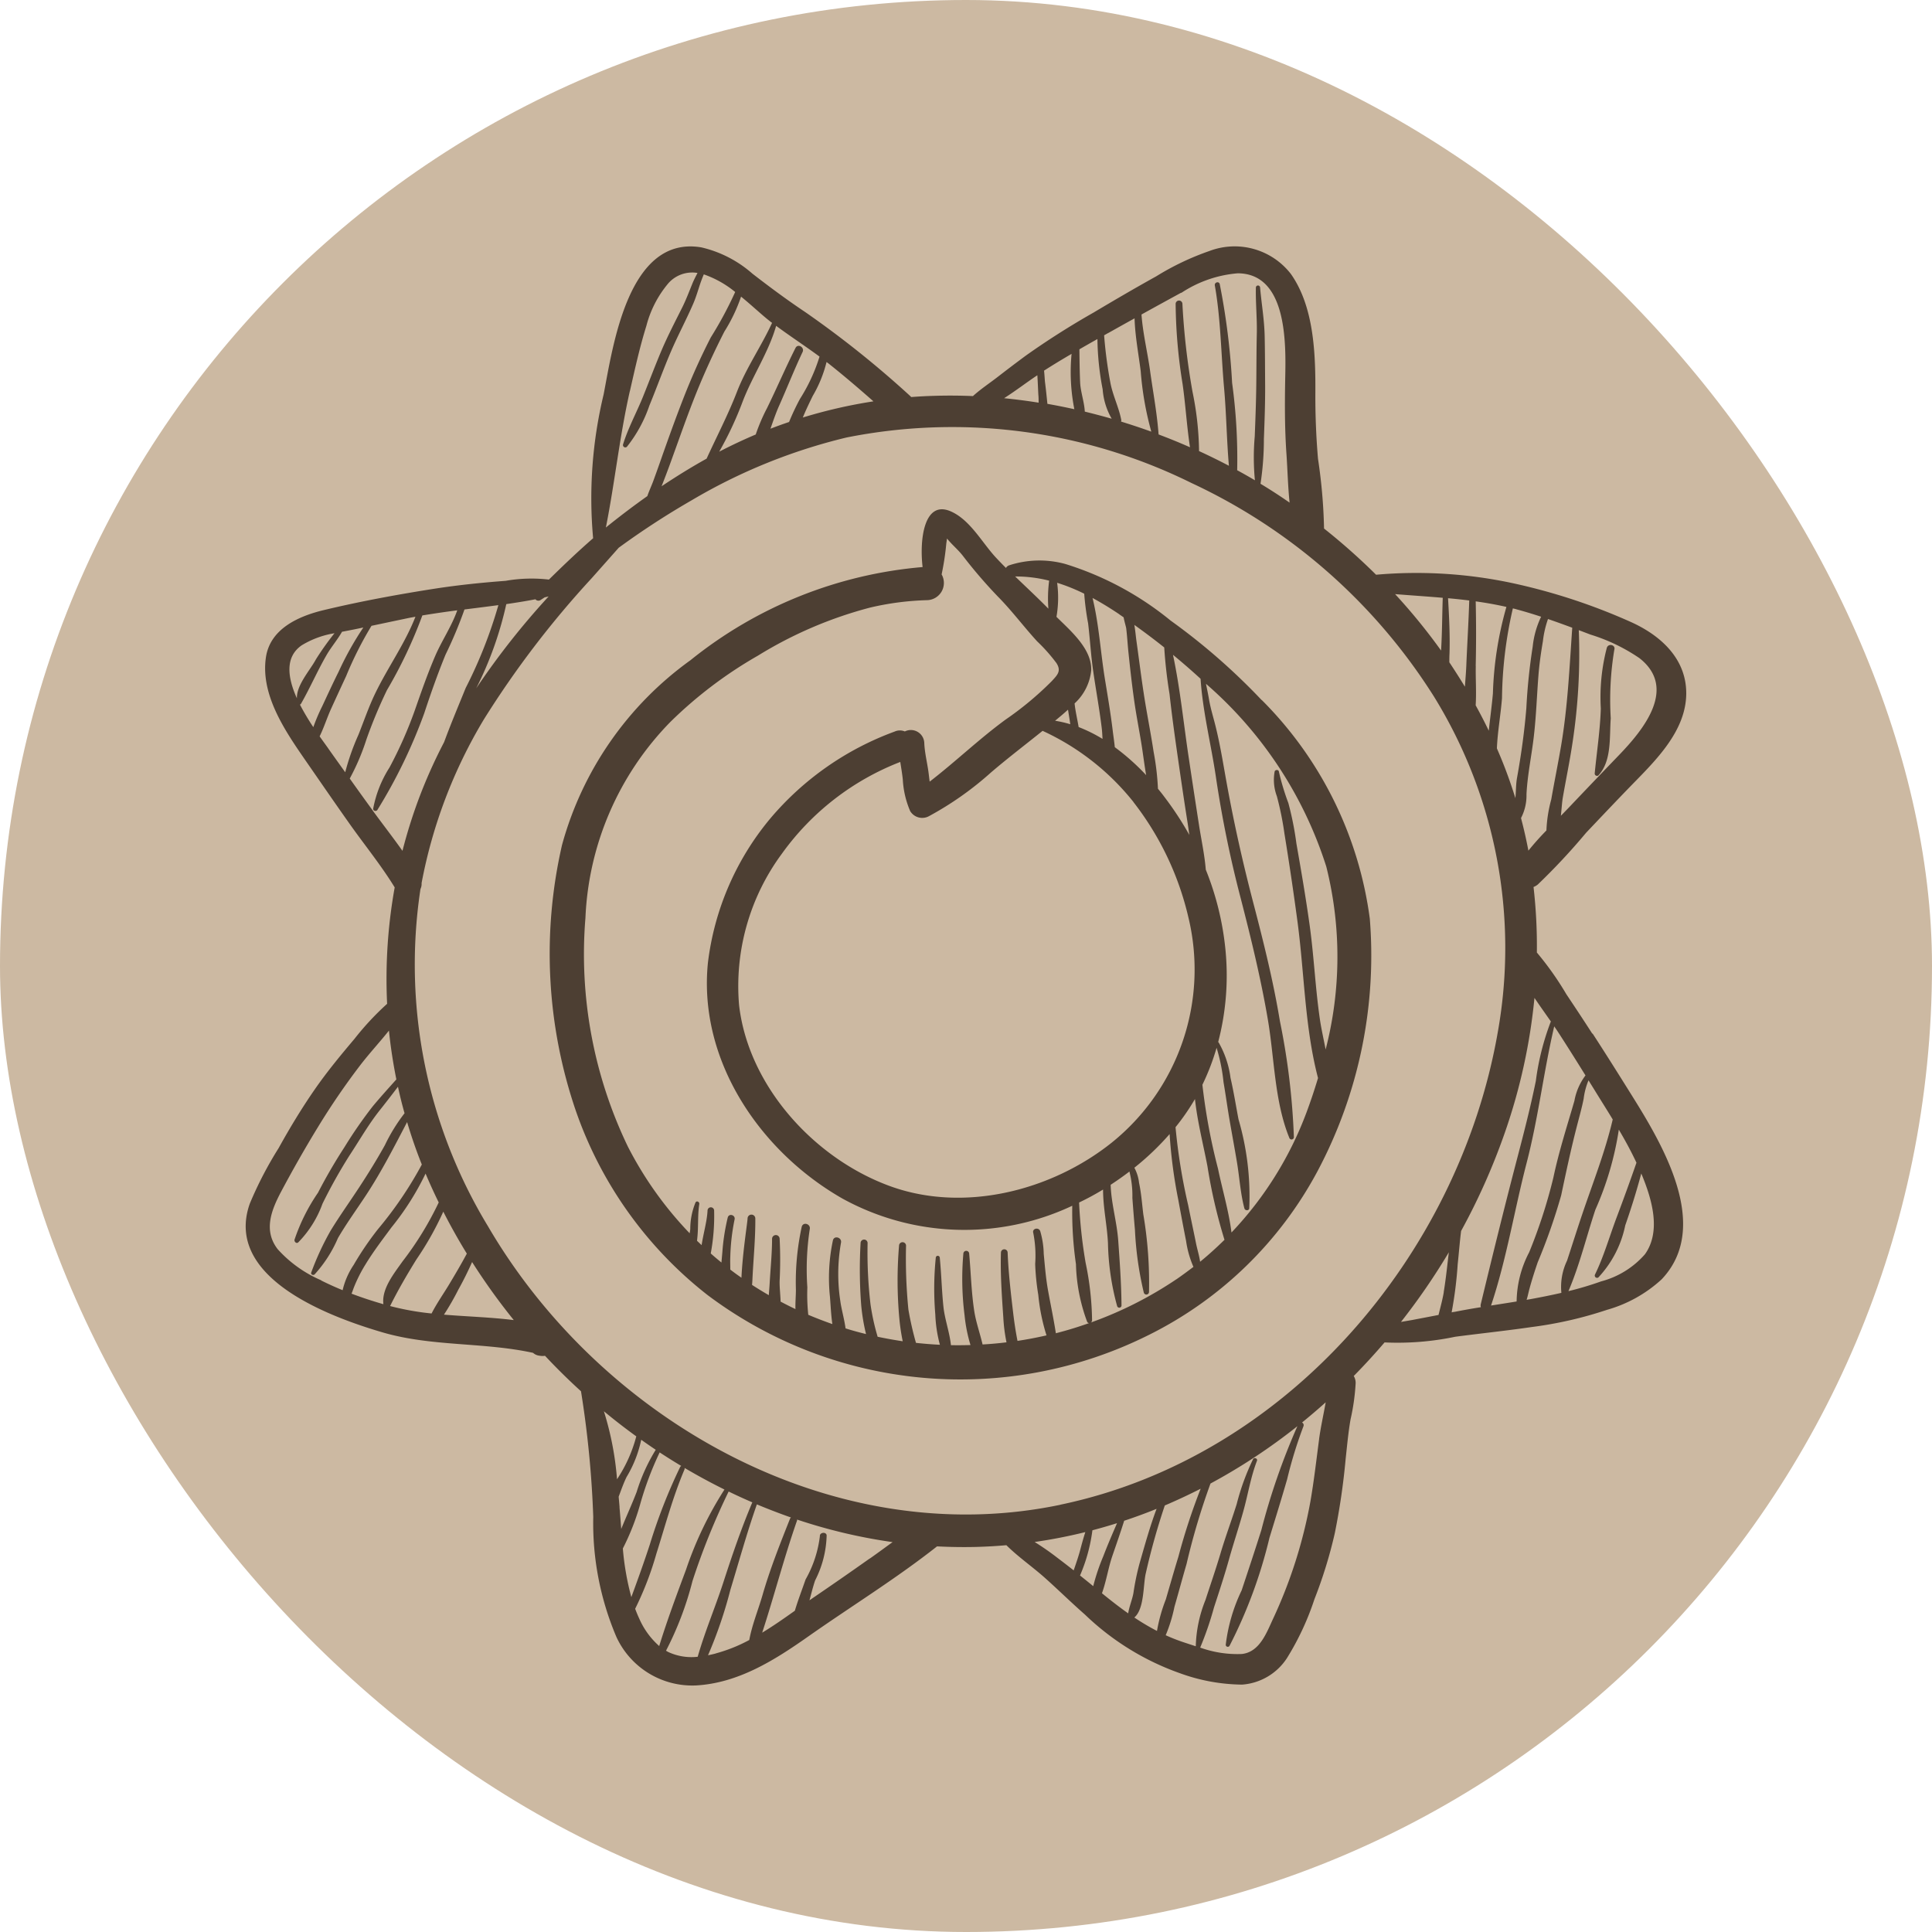
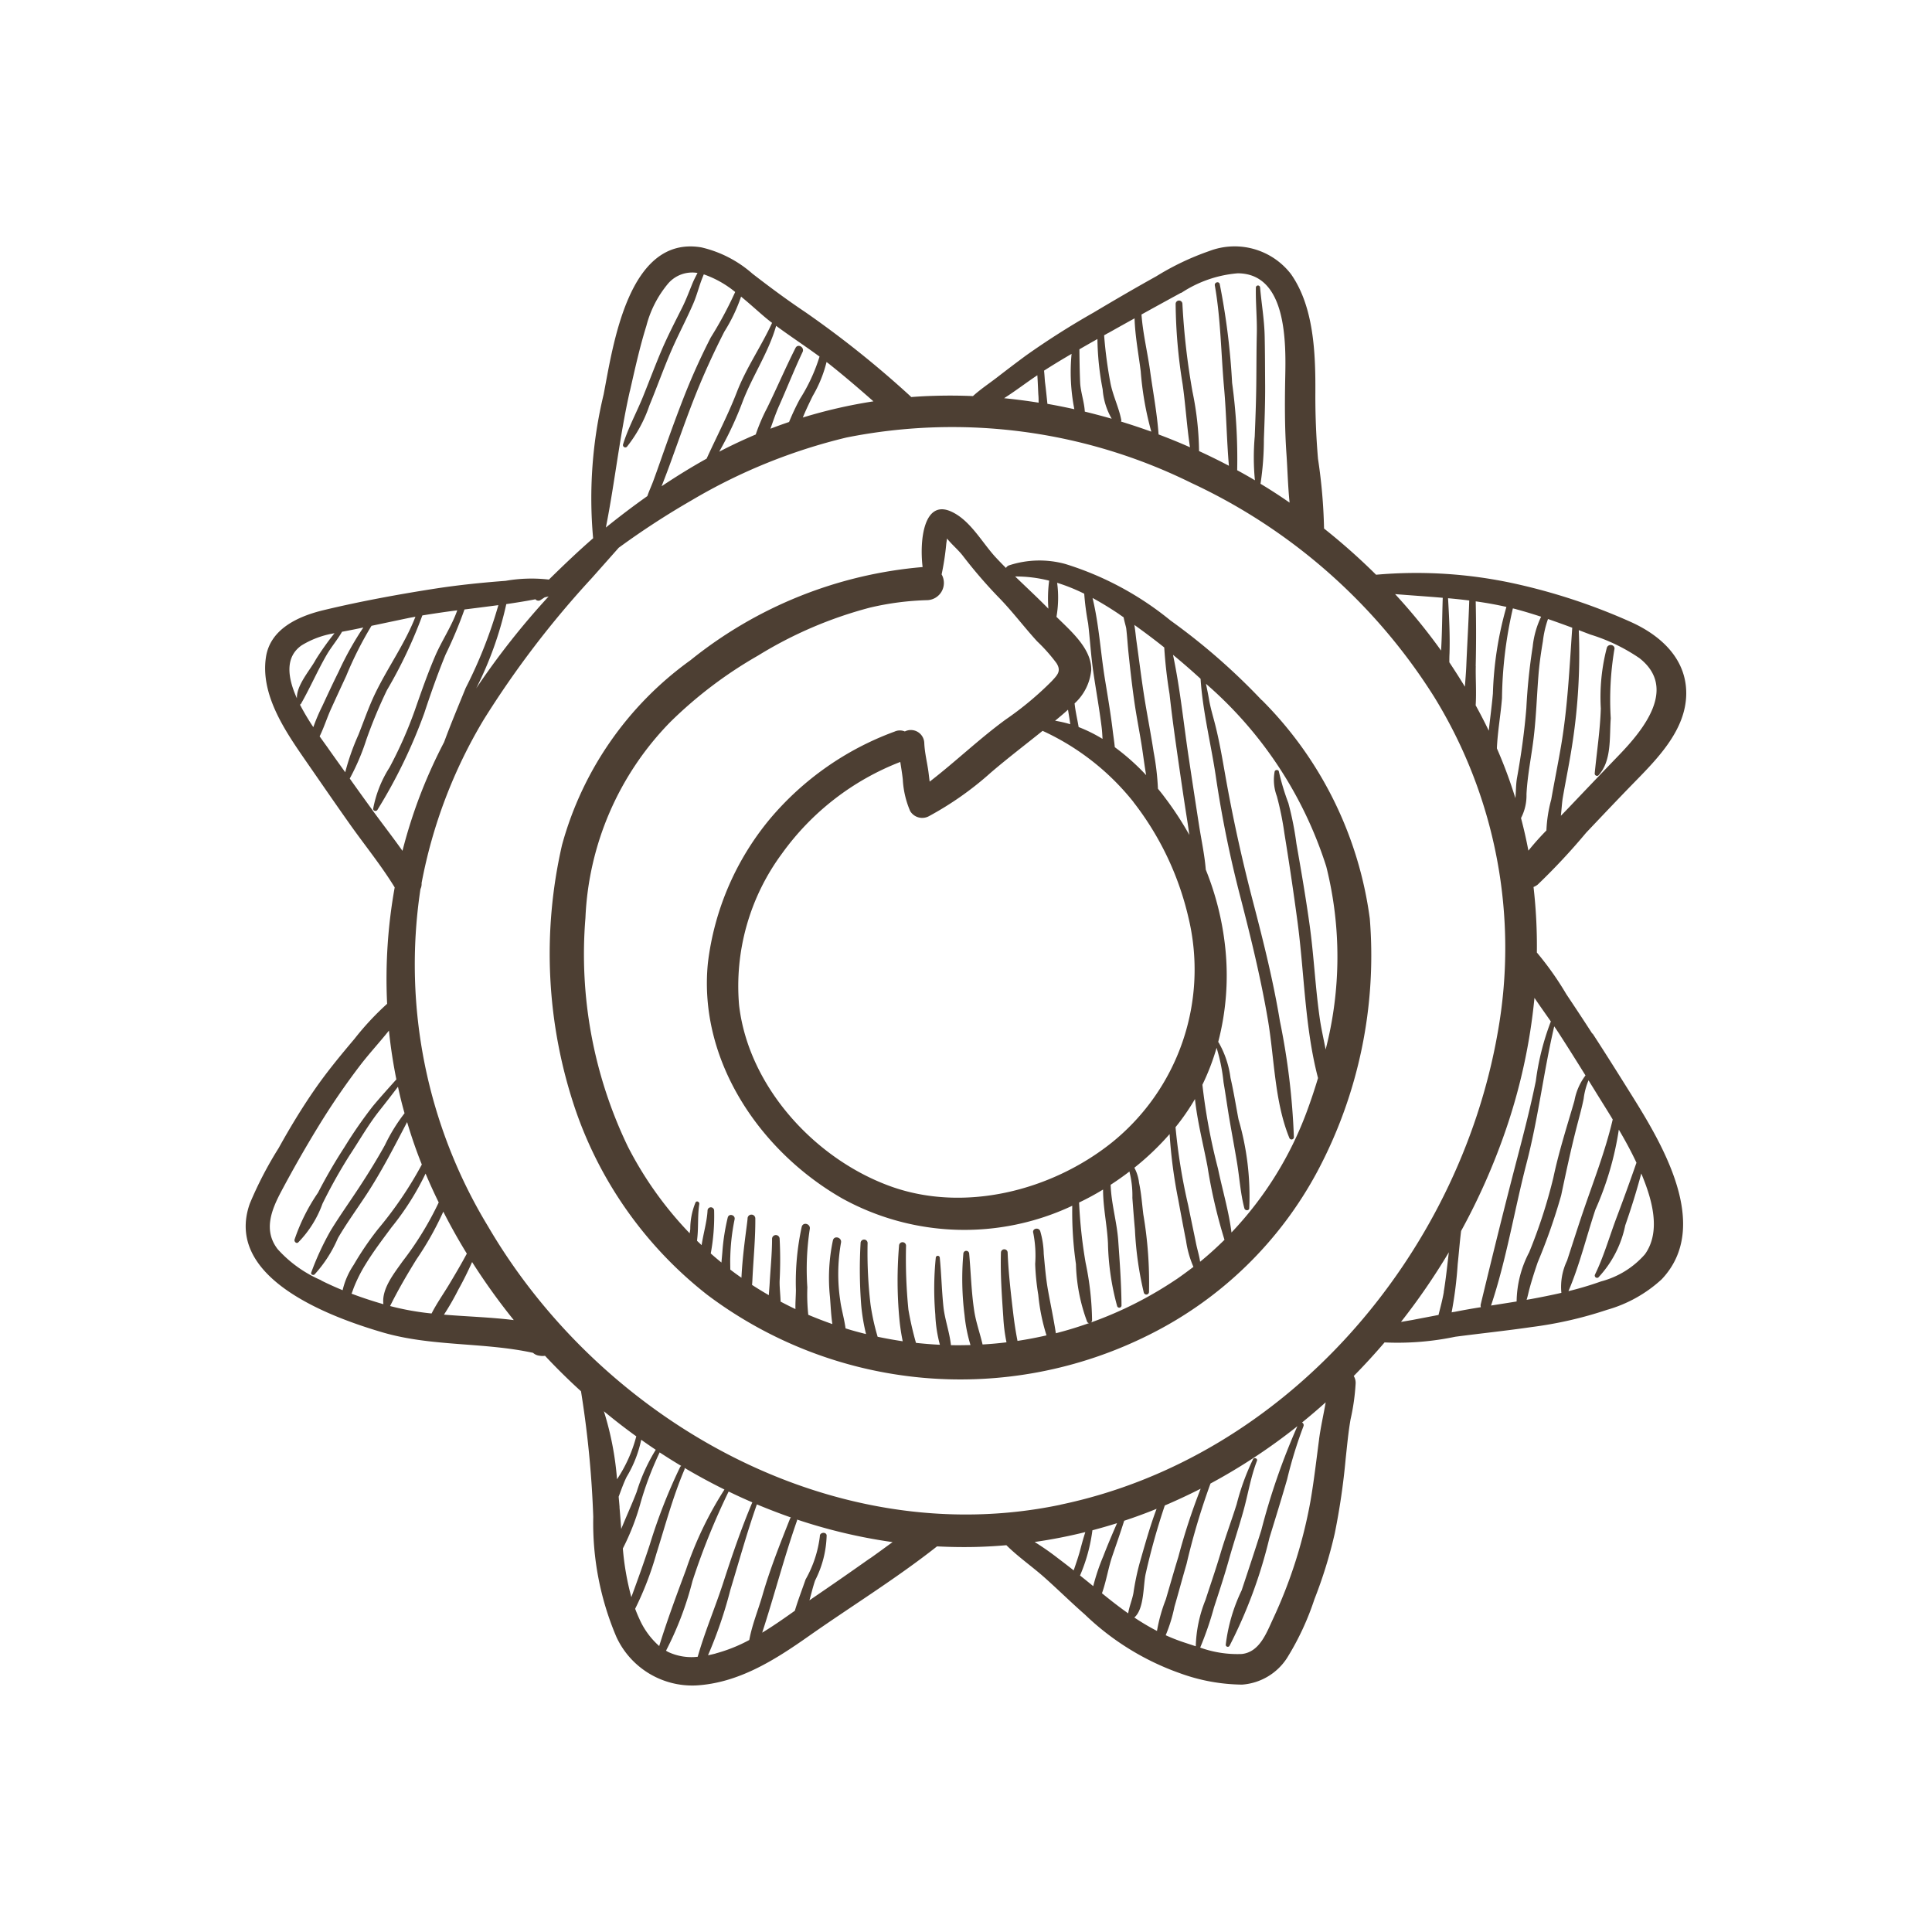
<svg xmlns="http://www.w3.org/2000/svg" viewBox="0 0 102 102" height="102" width="102">
  <g transform="translate(-1062 -3770)">
-     <rect fill="#ccb9a2" transform="translate(1062 3770)" rx="51" height="102" width="102" />
    <path fill="#4d3f33" transform="translate(1008.959 3783.012)" d="M137.443,27.911c.7-.771.563-2.032.638-3a16.107,16.107,0,0,1,.188-3.621c.079-.255-.306-.353-.394-.109a10.307,10.307,0,0,0-.319,3.212c-.036,1.148-.214,2.293-.323,3.434a.124.124,0,0,0,.21.088m-17.792-3.965a33.528,33.528,0,0,0-4.809-4.2,16.446,16.446,0,0,0-5.552-2.985,5.157,5.157,0,0,0-2.97.069.3.3,0,0,0-.169.139c-.178-.178-.353-.358-.525-.542-.732-.784-1.349-1.974-2.364-2.434-1.424-.649-1.687,1.447-1.512,2.929a22.556,22.556,0,0,0-12.258,4.92A17.779,17.779,0,0,0,82.713,31.6a25.626,25.626,0,0,0,.713,13.986,21.108,21.108,0,0,0,6.959,9.765,22.226,22.226,0,0,0,23.338,2.1,20.363,20.363,0,0,0,8.881-8.639,24.259,24.259,0,0,0,2.756-13.32,20.035,20.035,0,0,0-5.708-11.551m-5.145-2.771a24.607,24.607,0,0,0,.28,2.46c.116,1.066.263,2.126.415,3.19.165,1.148.332,2.3.512,3.443.043.263.079.533.118.805a17.138,17.138,0,0,0-1.34-2.038c-.1-.135-.208-.268-.317-.4a13.668,13.668,0,0,0-.227-1.938c-.156-1.032-.364-2.053-.522-3.085-.143-.929-.257-1.863-.388-2.792-.03-.212-.056-.525-.109-.835.535.383,1.064.779,1.578,1.19m-1.627,8.162a15.658,15.658,0,0,1,2.9,6.079,11.729,11.729,0,0,1-4.042,11.9c-3.186,2.546-7.8,3.719-11.705,2.3-3.98-1.447-7.468-5.254-7.971-9.543a11.762,11.762,0,0,1,2.261-8.012,13.842,13.842,0,0,1,6.248-4.841c.047.306.1.612.133.923a4.867,4.867,0,0,0,.39,1.672.743.743,0,0,0,1,.263,16.989,16.989,0,0,0,3.263-2.3c.891-.762,1.816-1.467,2.728-2.2a13.114,13.114,0,0,1,4.8,3.76m-4.141-4.293c.218-.18.454-.375.683-.585.032.212.069.422.1.632l.019.137a6.025,6.025,0,0,0-.8-.184m3.394-5.612c.075.049.148.1.223.152.039.223.124.486.137.585.047.394.071.792.109,1.188.088.848.182,1.7.3,2.539.122.9.31,1.79.443,2.689.064.435.122.884.2,1.33a11.96,11.96,0,0,0-1.655-1.475c-.03-.306-.079-.61-.113-.9-.109-.9-.261-1.792-.407-2.685-.233-1.426-.313-2.886-.655-4.293.486.263.961.557,1.422.867m-3.291-1.668a9.692,9.692,0,0,1,1.43.576,13.974,13.974,0,0,0,.206,1.569c.1.846.148,1.7.27,2.537.143.987.323,1.968.445,2.959.024.193.034.394.045.6a7.851,7.851,0,0,0-1.261-.625c-.069-.415-.171-.829-.214-1.248a2.731,2.731,0,0,0,.878-1.751c.032-1.126-1.056-2.051-1.835-2.82a5.9,5.9,0,0,0,.036-1.794m-.422-.116a7.287,7.287,0,0,0-.041,1.479c-.57-.58-1.169-1.135-1.754-1.7a7.115,7.115,0,0,1,1.794.221m.355,39.73c-.116-.754-.276-1.5-.411-2.248-.118-.651-.167-1.287-.229-1.942a4.577,4.577,0,0,0-.186-1.2c-.086-.225-.441-.137-.366.1a6.121,6.121,0,0,1,.1,1.634,12.75,12.75,0,0,0,.165,1.638,10.351,10.351,0,0,0,.433,2.133c-.507.116-1.017.214-1.531.291-.092-.469-.163-.929-.221-1.411-.128-1.086-.257-2.167-.3-3.261a.177.177,0,0,0-.353,0c-.036,1.152.047,2.276.124,3.421a8.8,8.8,0,0,0,.169,1.327c-.42.051-.839.09-1.263.113-.135-.58-.343-1.163-.435-1.736-.158-1.011-.18-2.036-.272-3.053a.154.154,0,0,0-.308,0,15.234,15.234,0,0,0,.064,3.246,8.121,8.121,0,0,0,.313,1.574c-.345.009-.687.013-1.032.006-.069-.664-.325-1.37-.394-2.006-.092-.865-.109-1.739-.195-2.606a.106.106,0,0,0-.212,0,16.3,16.3,0,0,0-.024,3,7.077,7.077,0,0,0,.242,1.591c-.422-.019-.844-.056-1.263-.1a16.653,16.653,0,0,1-.4-1.76,27.217,27.217,0,0,1-.124-3.37.185.185,0,0,0-.37,0,21.928,21.928,0,0,0,.017,3.86A10.756,10.756,0,0,0,100.7,57.8q-.665-.1-1.325-.238c-.026-.094-.054-.191-.081-.287A11.975,11.975,0,0,1,99,55.852a23.359,23.359,0,0,1-.154-3.237.185.185,0,0,0-.37,0,24.307,24.307,0,0,0,.034,3.3,10.424,10.424,0,0,0,.253,1.505c-.364-.09-.724-.186-1.081-.3-.066-.495-.216-1-.276-1.441a9.443,9.443,0,0,1,.036-3.085c.054-.276-.364-.4-.428-.118a9.58,9.58,0,0,0-.156,2.976c.036.418.054.94.128,1.441q-.642-.225-1.272-.49a10.172,10.172,0,0,1-.049-1.445,13.994,13.994,0,0,1,.128-3.081c.056-.276-.355-.4-.426-.116a13.728,13.728,0,0,0-.306,3.323c0,.306-.034.666-.024,1.017-.263-.124-.525-.257-.784-.394-.011-.379-.062-.769-.051-1.107a21.685,21.685,0,0,0,0-2.207.2.2,0,0,0-.4,0c0,.781-.083,1.559-.126,2.34-.011.195-.032.413-.045.634q-.45-.26-.886-.542c.009-.086.015-.173.019-.259.049-1.079.163-2.167.154-3.248a.2.2,0,0,0-.409,0c-.009.236-.263,1.8-.323,3.128-.2-.139-.4-.283-.589-.43,0-.227-.011-.456,0-.677a11.11,11.11,0,0,1,.227-1.972c.051-.236-.3-.336-.362-.1a11.082,11.082,0,0,0-.283,1.816c-.015.18-.034.37-.049.561-.191-.156-.381-.315-.565-.48a10.769,10.769,0,0,0,.178-2.276.174.174,0,0,0-.347,0c-.024.565-.218,1.21-.313,1.837-.081-.077-.163-.152-.242-.229l.019-.193c.058-.58.009-1.167.1-1.745.019-.113-.135-.2-.2-.084a3.7,3.7,0,0,0-.276,1.409c-.009.071-.021.143-.032.216a19.267,19.267,0,0,1-3.259-4.569,23.4,23.4,0,0,1-2.244-12.078A15.732,15.732,0,0,1,88.436,25.1a22.534,22.534,0,0,1,4.625-3.5,21.769,21.769,0,0,1,5.918-2.535,14.885,14.885,0,0,1,3.03-.392.91.91,0,0,0,.745-1.36A14.008,14.008,0,0,0,103,15.692c.009-.073.028-.176.039-.274.242.31.576.582.82.893a25.656,25.656,0,0,0,1.878,2.186c.737.747,1.355,1.582,2.062,2.353A8.919,8.919,0,0,1,108.819,22c.259.411.062.612-.25.948a17.013,17.013,0,0,1-2.434,2.028c-1.394,1.019-2.642,2.222-4.012,3.278-.024-.171-.041-.345-.064-.512-.071-.518-.2-1.013-.221-1.537a.709.709,0,0,0-1.026-.6.673.673,0,0,0-.546.009,15.626,15.626,0,0,0-6.569,4.6,14.63,14.63,0,0,0-3.282,7.609c-.518,5.151,2.749,9.958,7.1,12.442a13.363,13.363,0,0,0,12.136.381,19.289,19.289,0,0,0,.195,3.083,9.377,9.377,0,0,0,.591,3.042.115.115,0,0,0,.107.069c-.582.206-1.173.388-1.771.54m6.374-2.852a20.248,20.248,0,0,1-4.516,2.282.152.152,0,0,0,.066-.109,15.69,15.69,0,0,0-.34-3.04,25.3,25.3,0,0,1-.345-3.186,14.177,14.177,0,0,0,1.265-.685c0,.949.212,1.878.259,2.826a13.534,13.534,0,0,0,.484,3.327.118.118,0,0,0,.231-.032c-.009-1.143-.092-2.285-.173-3.424-.071-.993-.37-1.953-.4-2.948.338-.221.67-.454.991-.7a5.146,5.146,0,0,1,.156,1.394c.041.559.084,1.118.135,1.676a17.874,17.874,0,0,0,.469,3.325.14.14,0,0,0,.274-.036,21.542,21.542,0,0,0-.3-4.094c-.069-.555-.107-1.118-.225-1.666a2.212,2.212,0,0,0-.248-.8,14.174,14.174,0,0,0,1.861-1.777,26.047,26.047,0,0,0,.458,3.473c.133.724.268,1.447.411,2.169a5.309,5.309,0,0,0,.388,1.37c-.3.227-.6.45-.9.657M116.4,53.6c-.043-.321-.148-.64-.212-.957-.135-.672-.28-1.342-.415-2.017a30.7,30.7,0,0,1-.67-4.128,11.9,11.9,0,0,0,1.026-1.486c.128,1.19.437,2.387.659,3.546a27.661,27.661,0,0,0,.9,3.886c-.409.4-.837.792-1.285,1.156m6.631-11.174c-.1-.527-.221-1.051-.3-1.563-.248-1.664-.317-3.347-.548-5.012-.2-1.443-.447-2.884-.7-4.321a16.605,16.605,0,0,0-.426-2.145,12.572,12.572,0,0,1-.5-1.661c-.017-.116-.2-.107-.225,0a2.46,2.46,0,0,0,.118,1.3,16.293,16.293,0,0,1,.4,1.974q.379,2.328.692,4.67c.362,2.717.381,5.563,1.081,8.235q-.267.893-.589,1.764a18.678,18.678,0,0,1-3.98,6.391c-.141-1.133-.484-2.265-.711-3.368a31.6,31.6,0,0,1-.824-4.432,12.428,12.428,0,0,0,.749-1.951,9.446,9.446,0,0,1,.366,1.816c.12.694.212,1.392.334,2.085.124.717.257,1.432.377,2.15.133.8.182,1.642.392,2.43.032.118.233.135.255,0a14.483,14.483,0,0,0-.567-4.706c-.139-.73-.255-1.465-.422-2.188a5.059,5.059,0,0,0-.623-1.863.114.114,0,0,0-.028-.028,13.911,13.911,0,0,0,.375-4.965A15.258,15.258,0,0,0,116.7,32.9c-.064-.8-.242-1.6-.36-2.372q-.267-1.718-.525-3.441c-.28-1.837-.46-3.708-.846-5.528q.745.613,1.456,1.265c.116,1.76.565,3.5.818,5.241a59.822,59.822,0,0,0,1.3,6.344c.544,2.109,1.066,4.244,1.432,6.393.351,2.045.347,4.321,1.135,6.258a.124.124,0,0,0,.242-.032,37.159,37.159,0,0,0-.737-6.124c-.347-2.107-.869-4.194-1.409-6.261s-.993-4.085-1.377-6.173c-.2-1.088-.366-2.18-.64-3.252-.116-.452-.251-.889-.325-1.349-.043-.246-.1-.516-.154-.781l.017.015a21.32,21.32,0,0,1,6.335,9.635,19.575,19.575,0,0,1-.041,9.686m14.082-.869c-.45-.7-.908-1.39-1.368-2.079a16.207,16.207,0,0,0-1.544-2.186l-.011-.011a27.51,27.51,0,0,0-.176-3.462.83.83,0,0,0,.225-.131,33.905,33.905,0,0,0,2.55-2.732c.8-.844,1.6-1.689,2.407-2.52,1.276-1.308,2.86-2.848,2.88-4.811.017-1.865-1.362-3.1-2.946-3.807a31.6,31.6,0,0,0-6.218-2.04,24.248,24.248,0,0,0-7.211-.445,33.347,33.347,0,0,0-2.747-2.439,28.333,28.333,0,0,0-.319-3.681c-.1-1.175-.146-2.342-.139-3.522.009-2.034-.073-4.511-1.293-6.237a3.755,3.755,0,0,0-4.308-1.21,14.092,14.092,0,0,0-2.8,1.334c-1.12.621-2.225,1.268-3.325,1.923a42.033,42.033,0,0,0-3.554,2.259q-.761.562-1.507,1.141c-.42.325-.889.634-1.291,1-.7-.03-1.4-.034-2.1-.011-.388.011-.773.032-1.16.062L101.1,7.9a52.726,52.726,0,0,0-5.541-4.432c-.961-.642-1.878-1.323-2.792-2.03a6.19,6.19,0,0,0-2.7-1.39C86.211-.6,85.406,5.241,84.91,7.811a23.408,23.408,0,0,0-.555,7.594c-.805.7-1.574,1.435-2.334,2.182a7.942,7.942,0,0,0-2.287.066c-1.22.092-2.439.216-3.648.4-1.987.308-4.008.679-5.963,1.148-1.323.319-2.818.983-3.042,2.488-.3,2.008,1.049,3.942,2.126,5.5.767,1.107,1.529,2.216,2.306,3.314s1.657,2.177,2.366,3.336a27.253,27.253,0,0,0-.4,6.145,14.866,14.866,0,0,0-1.726,1.854c-.739.874-1.475,1.766-2.124,2.708-.679.983-1.3,2.013-1.878,3.057a19.819,19.819,0,0,0-1.522,2.931c-1.385,3.918,4.218,5.98,7.021,6.8,2.6.756,5.314.507,7.933,1.077a.588.588,0,0,0,.287.143l.084.013a.818.818,0,0,0,.261,0q.909.973,1.9,1.873a53.643,53.643,0,0,1,.647,6.631,15.333,15.333,0,0,0,1.22,6.335,4.411,4.411,0,0,0,4.205,2.565c2.237-.126,4.147-1.334,5.931-2.589,2.25-1.582,4.633-3.049,6.794-4.753.7.036,1.407.047,2.113.028.52-.015,1.034-.045,1.548-.09.615.612,1.349,1.118,2,1.694.724.644,1.415,1.327,2.145,1.966a13.908,13.908,0,0,0,5.021,3.1,9.848,9.848,0,0,0,3.278.6,3.087,3.087,0,0,0,2.374-1.407,14.4,14.4,0,0,0,1.445-3.1,24.168,24.168,0,0,0,1.075-3.484,36.257,36.257,0,0,0,.574-3.929c.077-.7.139-1.4.259-2.085a11.444,11.444,0,0,0,.268-1.9.7.7,0,0,0-.1-.388q.845-.858,1.627-1.773a14.869,14.869,0,0,0,3.736-.3c1.345-.176,2.691-.317,4.032-.512a20.878,20.878,0,0,0,3.974-.908,7.124,7.124,0,0,0,2.884-1.608c2.668-2.807.013-7.179-1.621-9.791-.666-1.066-1.334-2.13-2.019-3.184m-.728-21.3.614.233a9.584,9.584,0,0,1,2.582,1.242c2.028,1.587.2,3.8-1.1,5.145q-1.32,1.371-2.631,2.751c-.135.141-.274.285-.415.428.039-.347.058-.687.1-.946.169-.976.373-1.951.518-2.931a31.13,31.13,0,0,0,.328-5.922m-1.625-.589q.642.222,1.28.46c-.146,2.088-.24,4.19-.593,6.254-.161.94-.351,1.873-.516,2.813a7.314,7.314,0,0,0-.255,1.636,14.282,14.282,0,0,0-.951,1.066c-.109-.576-.24-1.152-.39-1.721a2.586,2.586,0,0,0,.289-1.259c.051-1.03.274-2.049.39-3.075.122-1.053.156-2.1.238-3.156.047-.617.133-1.229.238-1.839a5.315,5.315,0,0,1,.27-1.18m-1.67-.512c.441.118.876.251,1.306.392a4.8,4.8,0,0,0-.445,1.584,30.98,30.98,0,0,0-.334,3.233c-.1,1.233-.272,2.467-.492,3.685-.064.355-.051.7-.086,1.056l0,.024c-.223-.719-.475-1.428-.764-2.128-.069-.167-.139-.332-.212-.5l0-.043c.041-.88.2-1.739.268-2.612a22.03,22.03,0,0,1,.574-4.74c.062.017.124.03.186.047m-2.148,3q.039-1.709,0-3.417c.542.075,1.081.171,1.621.293a18.5,18.5,0,0,0-.713,4.573c-.058.653-.148,1.308-.218,1.963q-.328-.681-.692-1.34c.045-.7-.009-1.426.006-2.073m-.345-3.462c-.036,1.156-.109,2.308-.156,3.462-.015.343-.047.713-.073,1.09q-.4-.655-.822-1.289c0-.148,0-.3.009-.456.03-.968-.021-1.953-.077-2.927.375.034.747.073,1.12.12m-1.4-.143c-.032.927-.032,1.858-.088,2.786a31.172,31.172,0,0,0-2.428-2.98c.839.069,1.679.122,2.516.195m-13.8-16.1a6.324,6.324,0,0,1,2.978-1.032c2.614.013,2.544,3.719,2.505,5.537-.026,1.332-.028,2.653.064,3.985.058.826.077,1.717.167,2.586l-.079-.056q-.71-.491-1.456-.94a15.555,15.555,0,0,0,.178-2.362c.036-.944.071-1.891.066-2.835-.006-.859-.006-1.715-.024-2.574-.017-.884-.165-1.711-.242-2.586a.111.111,0,0,0-.223,0c-.017.82.069,1.636.049,2.458-.021.9-.017,1.8-.028,2.7s-.045,1.8-.081,2.7a12.66,12.66,0,0,0,.009,2.315q-.459-.273-.936-.531a29.469,29.469,0,0,0-.268-4.612,36.981,36.981,0,0,0-.653-5.216c-.045-.169-.289-.094-.259.073.313,1.766.328,3.618.488,5.406.122,1.364.137,2.745.255,4.113q-.777-.408-1.576-.775A16.3,16.3,0,0,0,116,7.674a37.175,37.175,0,0,1-.533-4.64.179.179,0,0,0-.358,0,27.665,27.665,0,0,0,.366,4.224c.158,1.1.223,2.237.392,3.344q-.819-.363-1.659-.677c-.081-1.137-.3-2.27-.454-3.4-.139-.976-.377-1.948-.448-2.933q1.044-.578,2.09-1.148m-3.841,2.124q.691-.389,1.385-.773c.028.936.208,1.865.325,2.794a16.649,16.649,0,0,0,.559,3.188c-.529-.191-1.064-.368-1.6-.533a.137.137,0,0,0,.015-.084c-.126-.662-.448-1.291-.576-1.97a23.074,23.074,0,0,1-.33-2.5l.223-.126m-.576.325a14.786,14.786,0,0,0,.276,2.653,3.625,3.625,0,0,0,.477,1.552q-.707-.2-1.42-.375c-.026-.507-.223-1.043-.246-1.533-.026-.585-.032-1.169-.039-1.756q.472-.273.951-.542m-1.364.781a10.073,10.073,0,0,0,.146,2.923q-.71-.157-1.422-.283c-.039-.381-.077-.762-.126-1.141-.015-.124-.024-.362-.051-.612.477-.306.964-.6,1.454-.886M107.808,6.8c.03.452.043.923.056,1.066.009.1.011.236.011.381q-.909-.145-1.822-.236c.612-.39,1.2-.844,1.756-1.212M96.88,6.256c.777.619,1.529,1.265,2.274,1.921a26.472,26.472,0,0,0-3.728.854c.158-.388.34-.764.525-1.143A6.7,6.7,0,0,0,96.679,6.1c.066.051.135.1.2.156m-.572-.437a9.231,9.231,0,0,1-1.034,2.233A12.789,12.789,0,0,0,94.7,9.267q-.495.167-.983.355c.146-.413.285-.826.452-1.2.422-.946.8-1.912,1.244-2.848.118-.248-.246-.467-.373-.216-.527,1.043-.985,2.118-1.5,3.169a9.732,9.732,0,0,0-.6,1.4q-.986.418-1.929.908a18.3,18.3,0,0,0,1.246-2.666c.518-1.345,1.366-2.591,1.76-3.978.754.557,1.537,1.068,2.291,1.623M93.716,3.97c.028.021.058.041.086.064-.57,1.242-1.364,2.37-1.856,3.646-.467,1.208-1.064,2.349-1.6,3.522-.814.452-1.6.94-2.377,1.458q.3-.761.574-1.529c.4-1.1.788-2.218,1.225-3.31.452-1.13.963-2.242,1.516-3.327a8.672,8.672,0,0,0,.882-1.846c.593.486,1.133,1,1.552,1.321M86.295,7.642c.263-1.152.518-2.319.871-3.449a5.7,5.7,0,0,1,1.156-2.244,1.679,1.679,0,0,1,1.544-.55c-.094.184-.191.364-.268.555-.178.435-.338.869-.55,1.289-.377.752-.76,1.49-1.09,2.265-.338.8-.64,1.608-.964,2.409-.34.844-.794,1.668-1.06,2.537a.124.124,0,0,0,.206.12A7.242,7.242,0,0,0,87.325,8.4c.4-.968.749-1.953,1.165-2.914.36-.829.786-1.625,1.145-2.452.167-.381.272-.777.409-1.167.049-.135.1-.263.154-.394a5.4,5.4,0,0,1,1.657.931,20.165,20.165,0,0,1-1.289,2.4q-.723,1.41-1.312,2.875c-.4,1.006-.773,2.03-1.135,3.051-.184.52-.364,1.043-.555,1.561-.1.289-.244.585-.347.889-.685.484-1.355.991-2.013,1.516-.06.047-.116.094-.176.143.475-2.387.724-4.817,1.265-7.2M79.771,18.882c.514-.075,1.028-.156,1.537-.255a.206.206,0,0,0,.278.036l.212-.139c.069-.015.139-.03.208-.047a40.558,40.558,0,0,0-3.824,4.852,18.822,18.822,0,0,0,1.589-4.447m-10.78,2.162A4.8,4.8,0,0,1,70.7,20.42a14.984,14.984,0,0,0-.983,1.383c-.287.546-1.032,1.355-1,2.055-.49-1.086-.653-2.19.27-2.813m-.113,3.141a.081.081,0,0,0,.058-.043c.477-.833.865-1.732,1.347-2.567.24-.418.576-.807.82-1.235.043-.006.086-.015.131-.024.332-.062.662-.128.993-.2a16.663,16.663,0,0,0-1.306,2.338c-.3.6-.58,1.208-.863,1.816a9.818,9.818,0,0,0-.471,1.107,12.647,12.647,0,0,1-.709-1.195m1.5,2.321c-.124-.173-.283-.392-.458-.64.231-.469.392-.989.606-1.458q.392-.861.792-1.719a19.091,19.091,0,0,1,1.34-2.659c.634-.133,1.268-.268,1.9-.4.139-.03.28-.054.42-.079-.555,1.422-1.456,2.668-2.12,4.04-.343.707-.6,1.467-.893,2.2a12.5,12.5,0,0,0-.694,1.97c-.3-.418-.6-.837-.895-1.255m2.357,3.287q-.617-.845-1.223-1.7a11.893,11.893,0,0,0,.876-2.053,25.375,25.375,0,0,1,1.088-2.614,24.317,24.317,0,0,0,1.869-3.944c.612-.1,1.227-.191,1.843-.27-.291.835-.816,1.6-1.165,2.411-.407.946-.743,1.918-1.083,2.888a21.894,21.894,0,0,1-1.33,3,6.122,6.122,0,0,0-.861,2.173c-.011.124.167.161.225.062a27.478,27.478,0,0,0,2.469-5.094c.345-1.047.709-2.081,1.126-3.1a22.578,22.578,0,0,0,1-2.385c.6-.075,1.195-.15,1.79-.229a24.285,24.285,0,0,1-1.726,4.374c-.377.929-.782,1.886-1.139,2.858a26.876,26.876,0,0,0-1.368,3.072,27.259,27.259,0,0,0-.831,2.668c-.507-.717-1.051-1.413-1.565-2.12M70,54.581a6.57,6.57,0,0,1-2.3-1.644c-.76-.985-.338-2.055.191-3.051.608-1.143,1.255-2.28,1.931-3.385a37.635,37.635,0,0,1,2.229-3.263c.473-.619,1.026-1.214,1.524-1.839.088.863.221,1.724.392,2.576-.42.469-.839.931-1.246,1.42a23.526,23.526,0,0,0-1.492,2.154,27.794,27.794,0,0,0-1.4,2.409,10.006,10.006,0,0,0-1.24,2.482c-.017.1.09.218.191.146a5.647,5.647,0,0,0,1.287-2.049,27.365,27.365,0,0,1,1.424-2.544c.535-.809,1-1.638,1.608-2.4q.482-.607.953-1.231c.1.471.216.94.347,1.4a9.237,9.237,0,0,0-1.036,1.681c-.426.769-.884,1.507-1.366,2.242-.5.762-1.032,1.507-1.507,2.285a14.6,14.6,0,0,0-1.017,2.2c-.043.107.107.167.178.1a6.84,6.84,0,0,0,1.231-1.916c.458-.786,1-1.529,1.5-2.291.809-1.235,1.473-2.535,2.152-3.835.225.758.482,1.505.777,2.242a20.224,20.224,0,0,1-2.306,3.4,16.1,16.1,0,0,0-1.293,1.9,4.009,4.009,0,0,0-.582,1.334c-.385-.158-.762-.328-1.13-.512m1.6.694c.043-.094.075-.2.12-.317a7.674,7.674,0,0,1,.623-1.235c.413-.677.895-1.308,1.366-1.946a14.388,14.388,0,0,0,1.8-2.841q.324.771.694,1.524a16.965,16.965,0,0,1-1.912,3.115c-.435.621-1.113,1.445-1.008,2.257-.567-.163-1.13-.347-1.685-.557m2.038.655h0c.426-.859.884-1.642,1.392-2.464a16.274,16.274,0,0,0,1.417-2.52q.575,1.13,1.242,2.216c-.293.55-.619,1.1-.931,1.621-.3.5-.659,1.006-.929,1.539a14.286,14.286,0,0,1-2.19-.392m2.843.454a13.78,13.78,0,0,0,.758-1.319c.263-.469.505-.959.728-1.458a33.441,33.441,0,0,0,2.2,3.064c-1.22-.152-2.456-.184-3.685-.287m8.442,5.1q.832.691,1.711,1.325a7.527,7.527,0,0,1-1.017,2.265,16.168,16.168,0,0,0-.694-3.591m.829,5.074c-.015-.186-.032-.373-.049-.561.131-.351.255-.707.418-1.041A6.286,6.286,0,0,0,86.894,63c.253.18.51.358.767.529a9.6,9.6,0,0,0-1.008,2.227c-.248.647-.55,1.3-.814,1.953-.03-.388-.058-.773-.092-1.148m.627,4.753a14.284,14.284,0,0,1-.45-2.574,12.669,12.669,0,0,0,.908-2.31,17.055,17.055,0,0,1,1.036-2.762q.562.369,1.141.715a.12.12,0,0,0-.062.06,28.875,28.875,0,0,0-1.6,4.092c-.306.936-.638,1.858-.976,2.779m.43,1.152c-.084-.178-.158-.36-.227-.542a16.849,16.849,0,0,0,1.118-2.9c.471-1.49.871-3.006,1.484-4.447a.146.146,0,0,0,.006-.09q1.034.61,2.107,1.141a19.058,19.058,0,0,0-2.028,4.227c-.492,1.321-1,2.681-1.417,4.036A4.144,4.144,0,0,1,86.8,72.465M88.31,74.2c-.036-.019-.071-.043-.107-.062A17.22,17.22,0,0,0,89.6,70.461a36.737,36.737,0,0,1,1.91-4.728q.617.3,1.25.572c-.589,1.392-1.073,2.816-1.539,4.252-.418,1.287-.97,2.582-1.345,3.9A2.893,2.893,0,0,1,88.31,74.2m2.52.084c-.133.034-.27.066-.409.094A23.211,23.211,0,0,0,91.6,70.928c.458-1.507.878-3.03,1.4-4.516.6.251,1.2.48,1.8.692a.183.183,0,0,0-.056.079c-.522,1.319-1.053,2.651-1.445,4.015-.225.779-.552,1.567-.7,2.374a8.258,8.258,0,0,1-1.779.711m8.138-5.014q-1.471,1.041-2.959,2.055l-.223.154c.1-.358.186-.722.3-1.053a5.5,5.5,0,0,0,.608-2.381c-.028-.2-.373-.156-.358.047a6.092,6.092,0,0,1-.754,2.285c-.188.544-.4,1.092-.567,1.651-.563.4-1.133.8-1.724,1.158.638-1.957,1.154-3.959,1.833-5.9a.219.219,0,0,0,.011-.071,28.335,28.335,0,0,0,5.04,1.19c-.4.289-.8.585-1.2.867m9.873-.06a14.223,14.223,0,0,0-1.173-.814,27.109,27.109,0,0,0,2.676-.522c-.09.276-.167.555-.242.835-.1.4-.24.794-.373,1.186q-.44-.347-.889-.685m1.225.953a8.884,8.884,0,0,0,.653-2.385c.437-.116.871-.24,1.3-.375-.251.578-.5,1.156-.726,1.747a10.909,10.909,0,0,0-.531,1.578c-.229-.188-.462-.377-.7-.565m2.544,2c-.473-.332-.931-.692-1.383-1.06.227-.629.338-1.353.544-1.957.214-.623.432-1.244.629-1.871.578-.191,1.148-.4,1.711-.629-.355.942-.621,1.914-.9,2.884a13.19,13.19,0,0,0-.321,1.55c-.06.353-.225.724-.278,1.083m.323.221c.544-.46.46-1.756.61-2.353a36.017,36.017,0,0,1,1-3.563q.963-.411,1.893-.884a32.69,32.69,0,0,0-1.175,3.588c-.231.749-.443,1.5-.664,2.255a8.49,8.49,0,0,0-.467,1.666,12.431,12.431,0,0,1-1.195-.709m9.755-9.419c-.146,1.1-.27,2.2-.46,3.291a25.239,25.239,0,0,1-1.98,6.213c-.343.741-.709,1.743-1.644,1.841a5.812,5.812,0,0,1-2.195-.338,17.5,17.5,0,0,0,.73-2.124c.278-.852.559-1.7.8-2.567.236-.837.512-1.664.745-2.5.251-.893.388-1.807.724-2.674.045-.118-.146-.195-.206-.086a12.54,12.54,0,0,0-.867,2.379c-.276.878-.6,1.743-.861,2.625-.244.818-.522,1.621-.786,2.432a6.986,6.986,0,0,0-.512,2.445l-.627-.206a9.632,9.632,0,0,1-.961-.377,7.954,7.954,0,0,0,.462-1.5c.218-.754.42-1.512.64-2.265a36.615,36.615,0,0,1,1.263-4.244,30.955,30.955,0,0,0,4.588-3.027,35.543,35.543,0,0,0-1.906,5.494c-.336,1.062-.687,2.12-1.038,3.175a9.109,9.109,0,0,0-.839,2.873.108.108,0,0,0,.2.054,25.3,25.3,0,0,0,2.107-5.7c.317-1.034.638-2.066.936-3.1a22.947,22.947,0,0,1,.859-2.79.154.154,0,0,0-.075-.2c.426-.345.841-.7,1.25-1.066-.113.647-.263,1.3-.349,1.944m-13.658,3.464C97.041,68.939,84.8,62,78.8,51.722A26.644,26.644,0,0,1,75.228,34c0-.03.011-.06.017-.09a.622.622,0,0,0,.054-.3,26.155,26.155,0,0,1,3.284-8.635,50.314,50.314,0,0,1,5.691-7.455q.719-.809,1.435-1.617c.028-.019.056-.039.084-.06a42.318,42.318,0,0,1,3.755-2.437,29.581,29.581,0,0,1,8.19-3.321,28.5,28.5,0,0,1,18.2,2.4,30.188,30.188,0,0,1,12.819,11.294,25.264,25.264,0,0,1,3.353,17.739c-2.07,11.785-11.161,22.417-23.079,24.909m20.235-11.224c-.066.4-.18.805-.278,1.208q-.7.135-1.4.268c-.193.034-.388.066-.582.1a34.822,34.822,0,0,0,2.526-3.676c-.084.7-.154,1.4-.27,2.1m.557,1.043c-.047.011-.092.019-.139.028A21.218,21.218,0,0,0,130,53.733c.062-.578.107-1.169.18-1.756a34.133,34.133,0,0,0,2.336-5.269,30.514,30.514,0,0,0,1.537-7.036c.283.42.578.833.865,1.244a13.556,13.556,0,0,0-.792,3.139c-.278,1.364-.625,2.715-.978,4.062-.672,2.565-1.306,5.143-1.929,7.723a.269.269,0,0,0,.006.161c-.471.075-.94.156-1.407.251m1.942-.336c.816-2.434,1.231-5.034,1.876-7.519.621-2.383.9-4.83,1.46-7.222.1.143.195.287.287.43.462.715.914,1.437,1.364,2.16a3.145,3.145,0,0,0-.585,1.342c-.392,1.351-.82,2.674-1.111,4.053a27.448,27.448,0,0,1-1.276,3.94,5.731,5.731,0,0,0-.664,2.6c-.45.073-.9.143-1.351.214m3.715-.67c-.533.122-1.071.229-1.608.328l-.229.039c.064-.195.1-.4.156-.6.126-.465.274-.923.43-1.379a30.936,30.936,0,0,0,1.238-3.531c.257-1.214.512-2.419.822-3.621.126-.492.266-.981.366-1.482a3.687,3.687,0,0,1,.257-.974c.122.2.246.394.366.591.3.488.612.978.912,1.475-.4,1.706-1.036,3.31-1.6,4.974-.278.822-.54,1.653-.811,2.479a3.21,3.21,0,0,0-.3,1.7m1.963-.824a5.689,5.689,0,0,0,1.409-2.738c.315-.9.6-1.816.846-2.738l.024.056c.522,1.261,1.049,2.98.169,4.209a4.633,4.633,0,0,1-2.31,1.43,17.227,17.227,0,0,1-1.728.516c.591-1.377.951-2.884,1.422-4.3a16.438,16.438,0,0,0,1.238-4.227c.336.57.653,1.15.931,1.747q-.5,1.439-1.038,2.865c-.381,1.006-.679,2.068-1.15,3.036a.121.121,0,0,0,.188.146" />
  </g>
</svg>